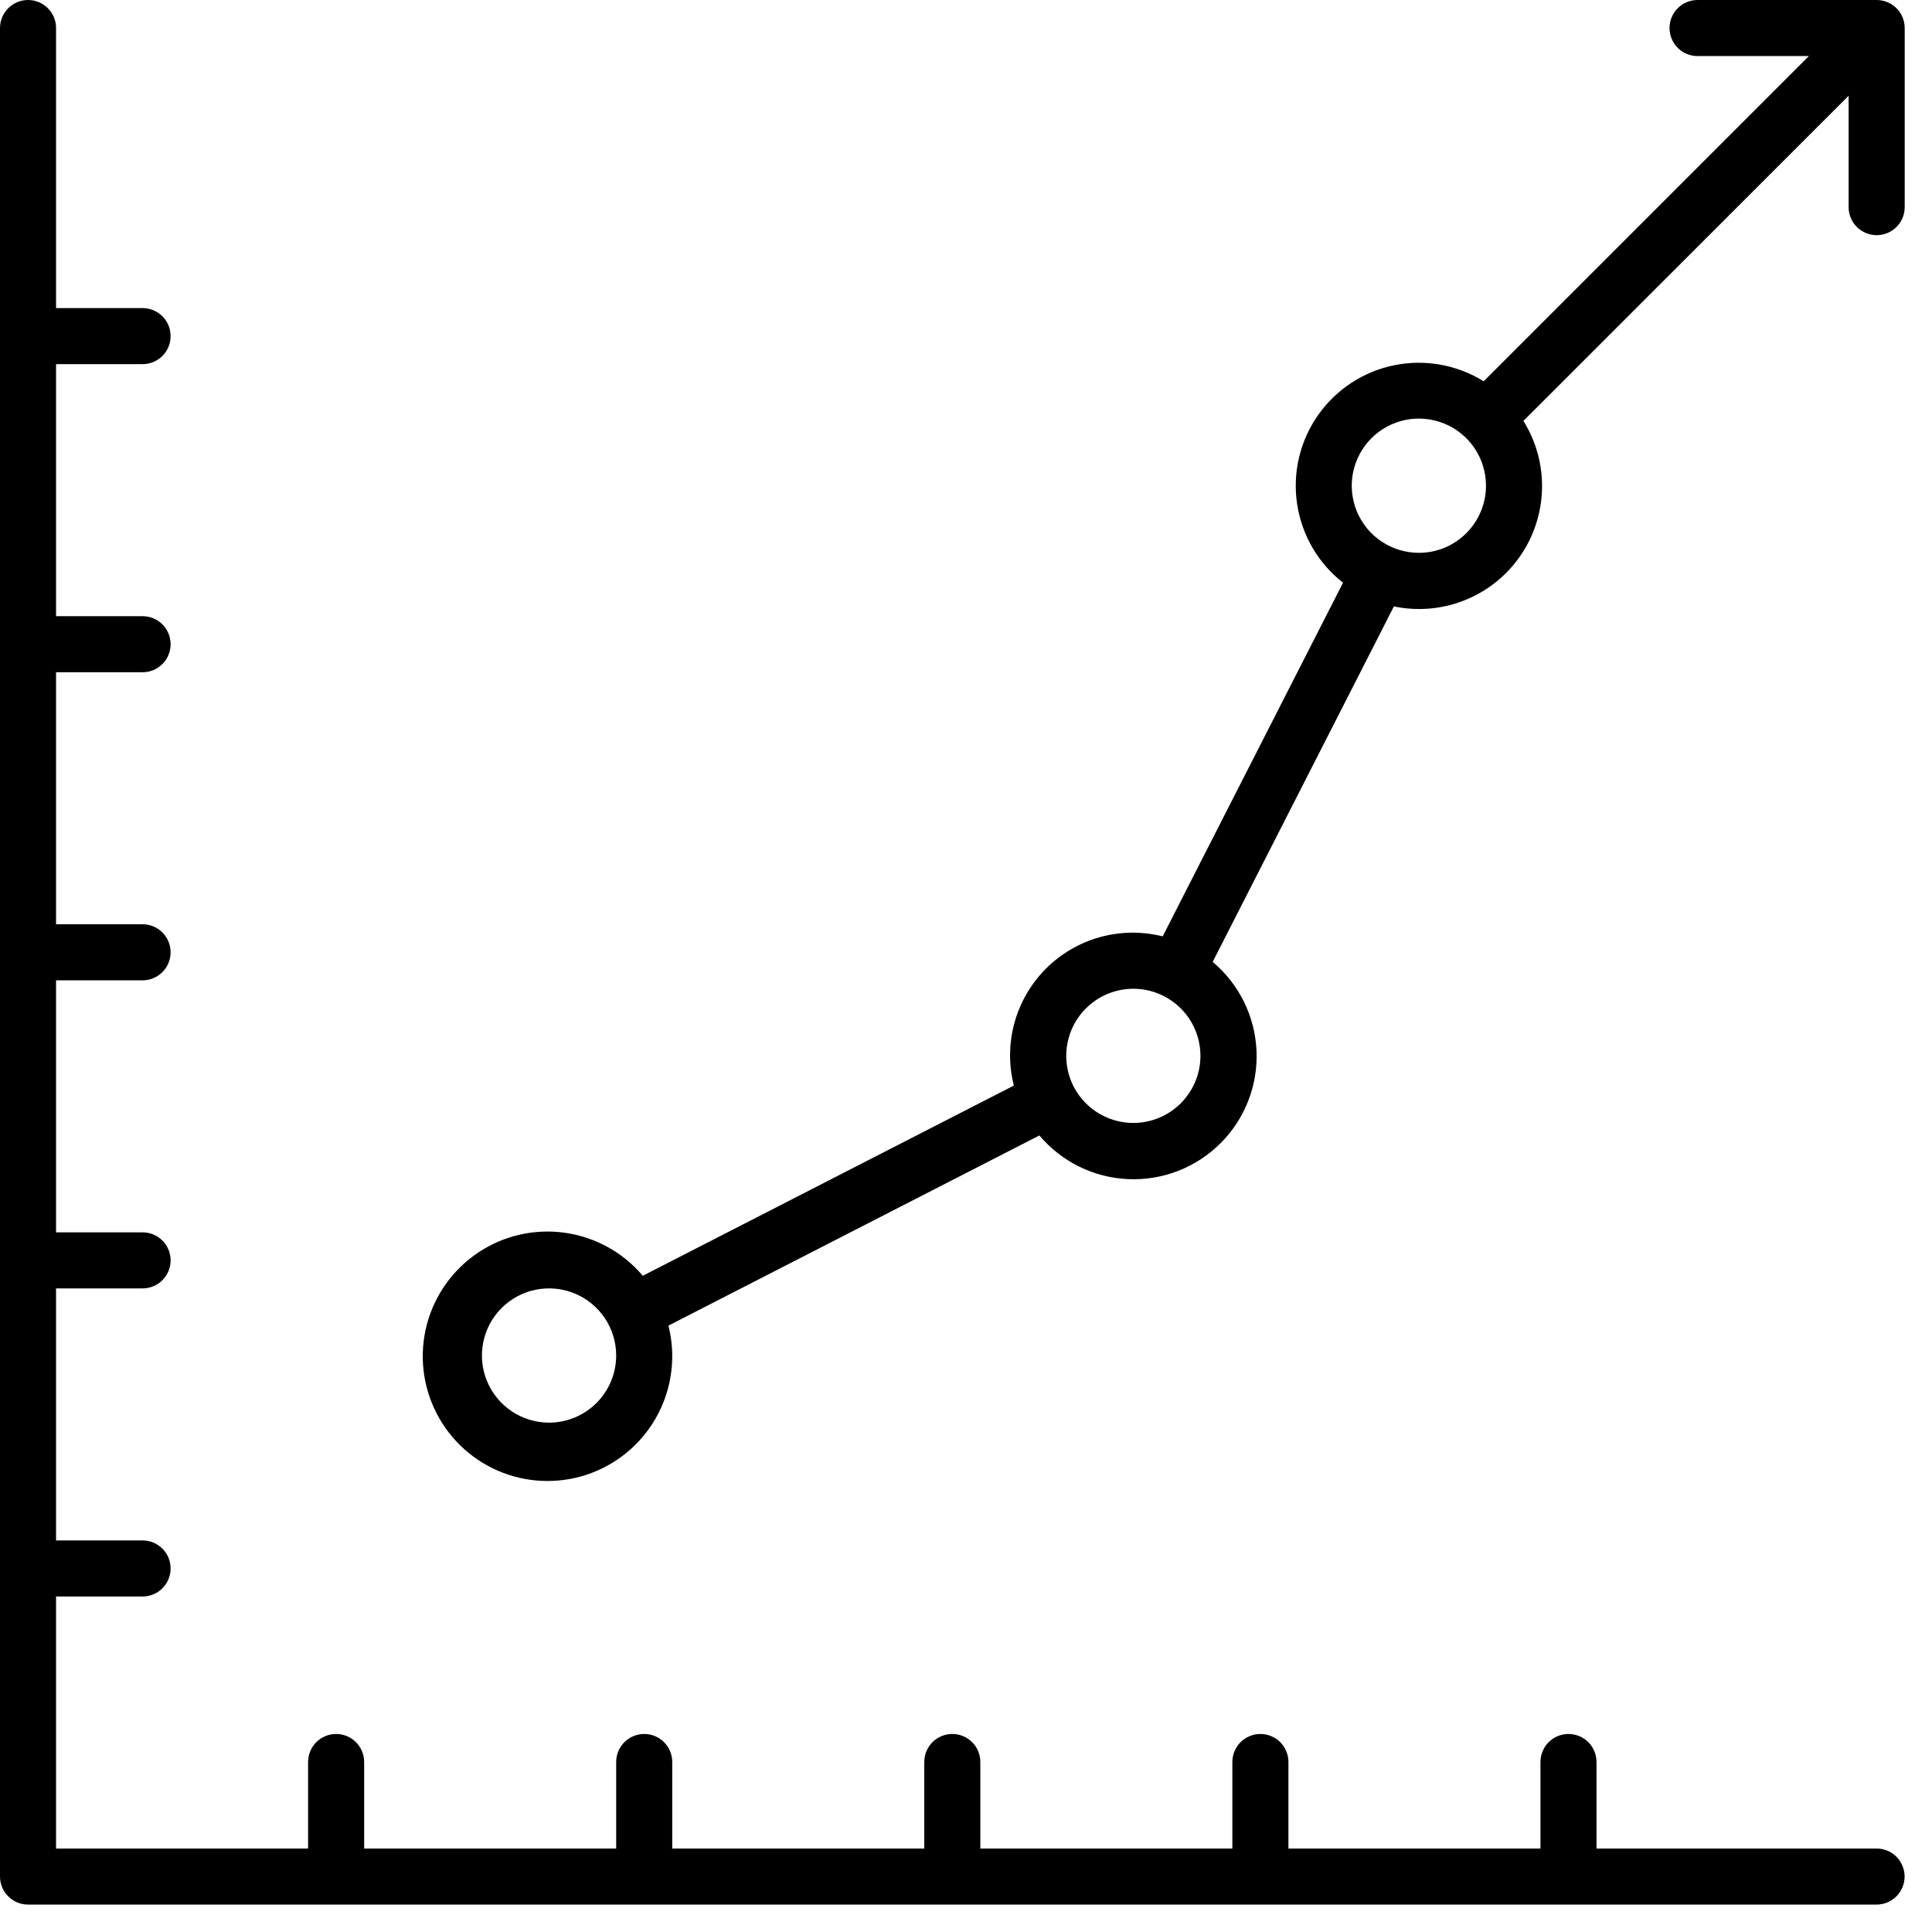
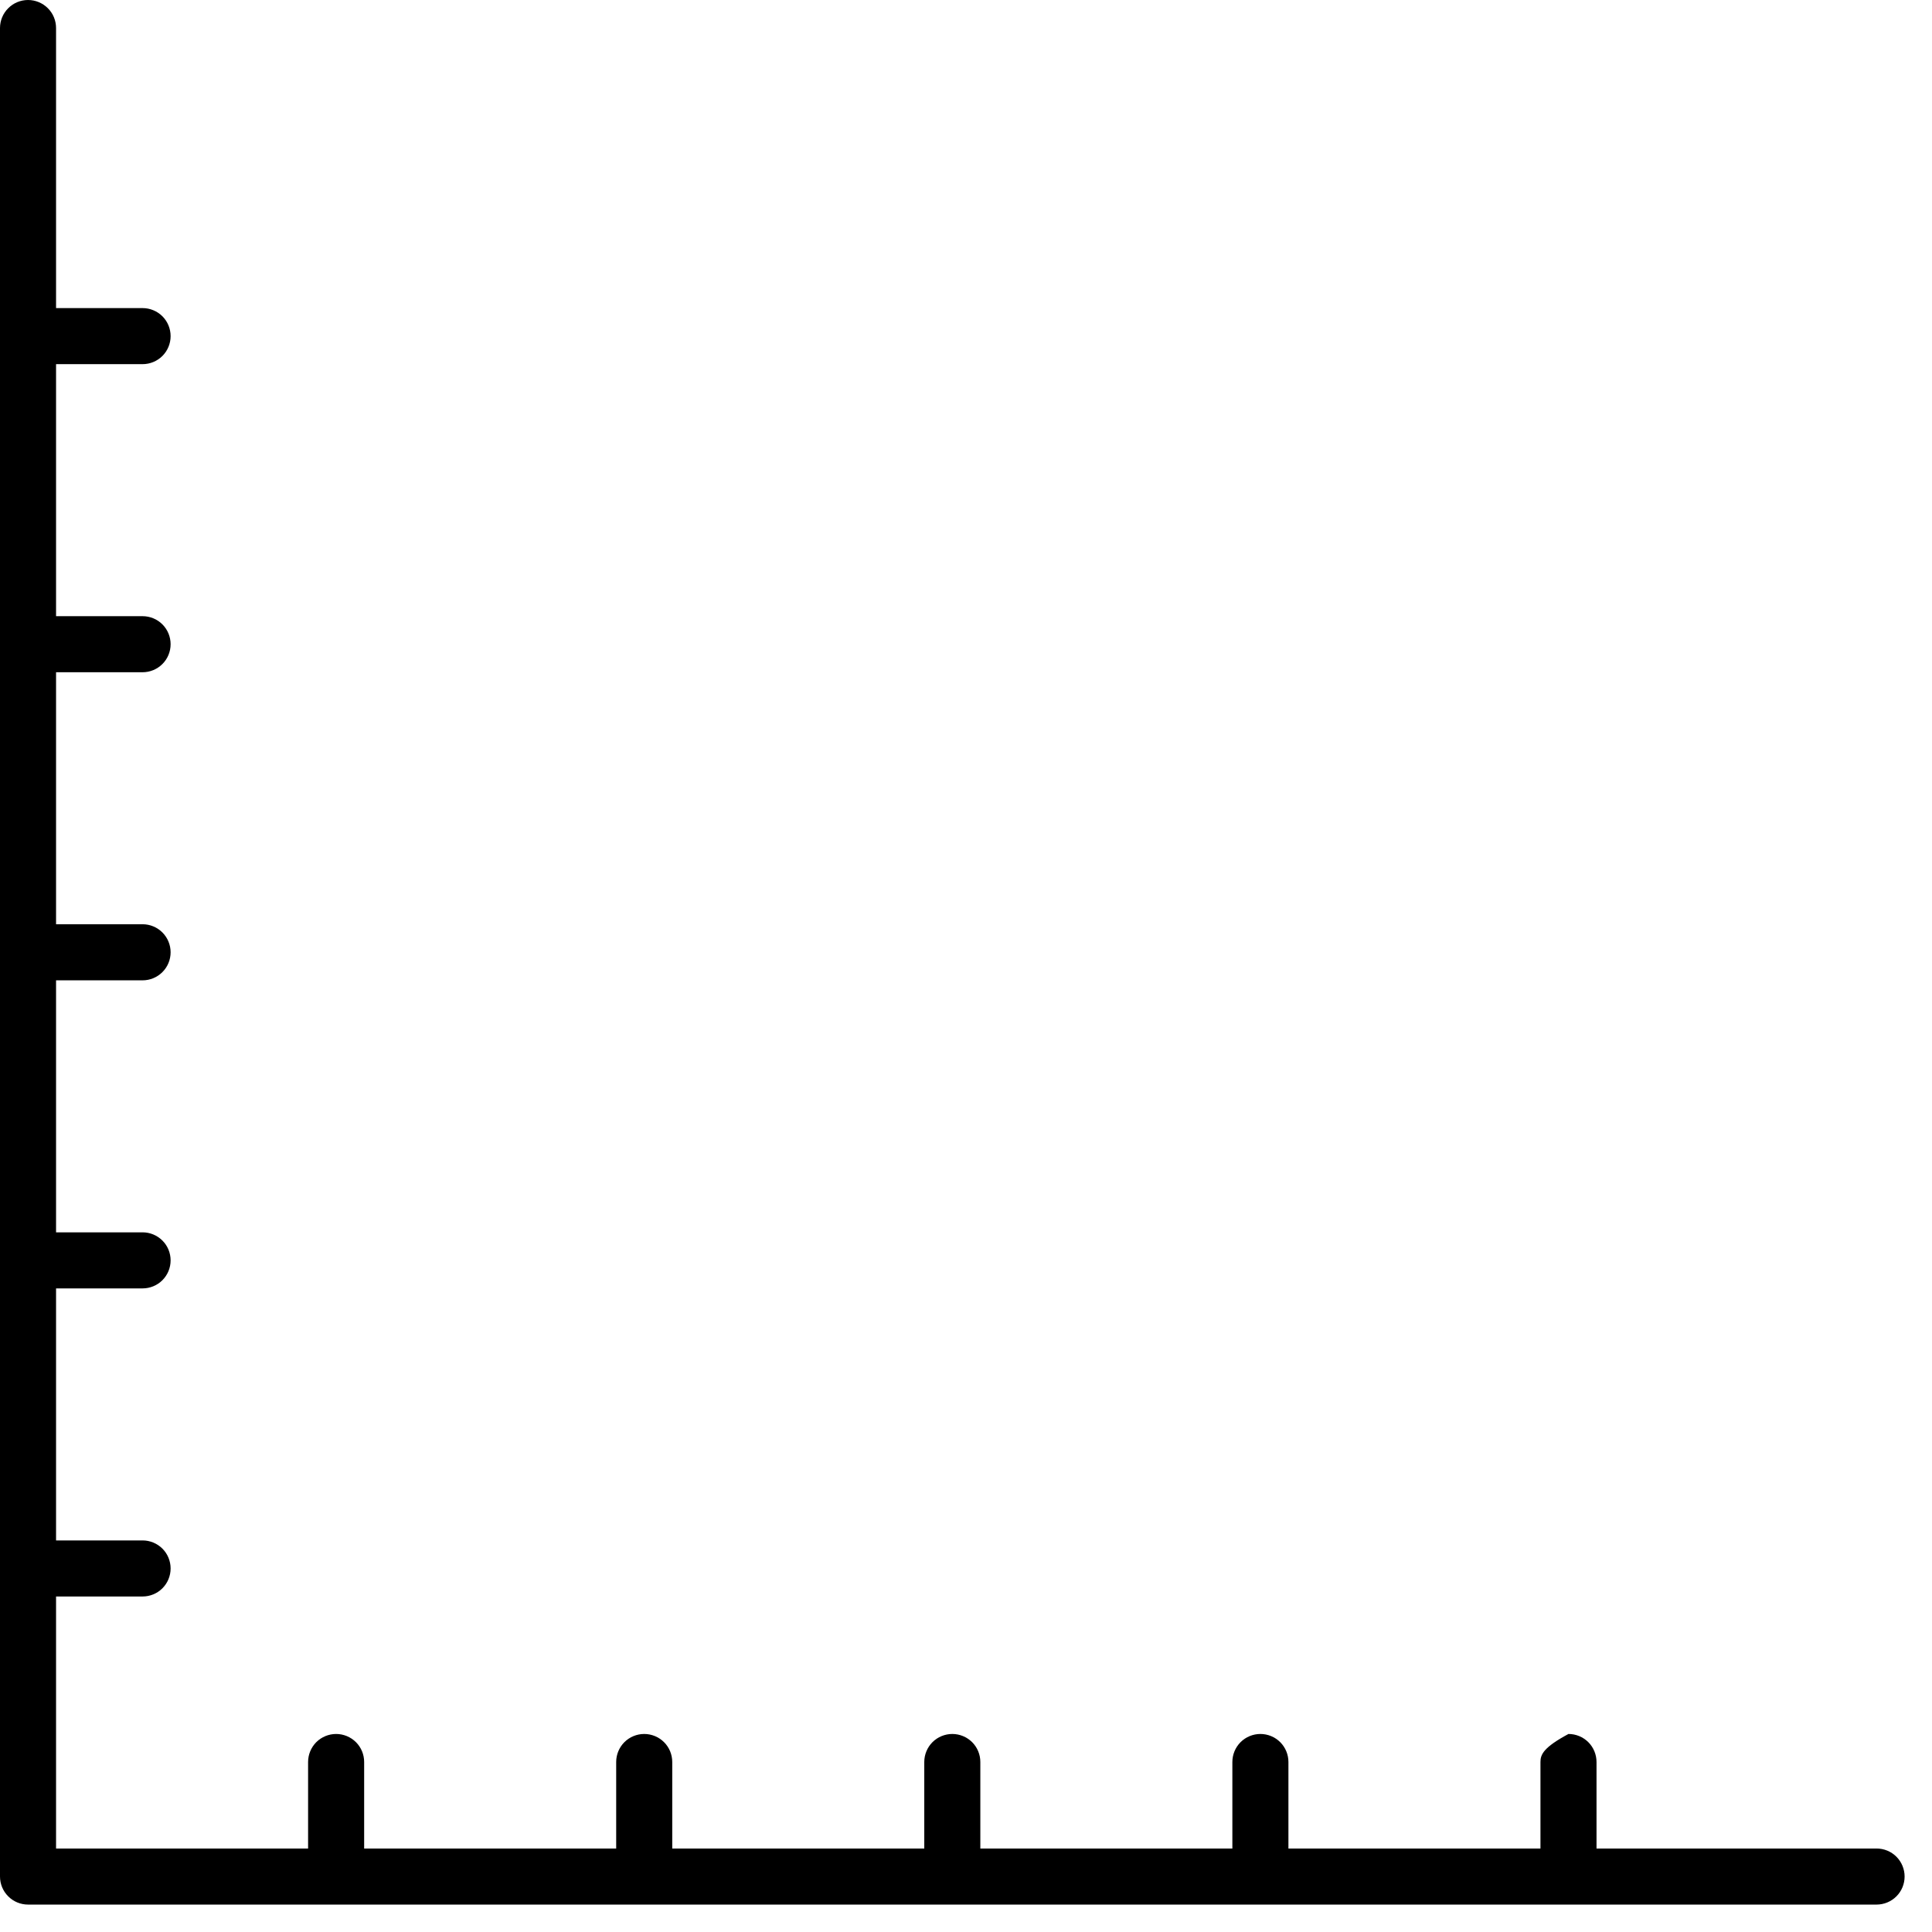
<svg xmlns="http://www.w3.org/2000/svg" width="62" height="62" viewBox="0 0 62 62" fill="none">
-   <path d="M60.221 59.321H51.234V56.544C51.234 56.306 51.139 56.077 50.971 55.908C50.802 55.74 50.573 55.645 50.334 55.645C50.096 55.645 49.867 55.74 49.698 55.908C49.53 56.077 49.435 56.306 49.435 56.544V59.321H41.347V56.544C41.347 56.306 41.252 56.077 41.084 55.908C40.915 55.74 40.686 55.645 40.447 55.645C40.209 55.645 39.98 55.74 39.811 55.908C39.643 56.077 39.548 56.306 39.548 56.544V59.321H31.46V56.544C31.46 56.306 31.366 56.077 31.197 55.908C31.028 55.74 30.799 55.645 30.561 55.645C30.322 55.645 30.093 55.74 29.924 55.908C29.756 56.077 29.661 56.306 29.661 56.544V59.321H21.573V56.544C21.573 56.306 21.479 56.077 21.31 55.908C21.141 55.74 20.912 55.645 20.674 55.645C20.435 55.645 20.206 55.74 20.037 55.908C19.869 56.077 19.774 56.306 19.774 56.544V59.321H11.686V56.544C11.686 56.306 11.592 56.077 11.423 55.908C11.254 55.74 11.025 55.645 10.787 55.645C10.548 55.645 10.319 55.74 10.15 55.908C9.982 56.077 9.887 56.306 9.887 56.544V59.321H1.799V51.233H4.576C4.814 51.233 5.043 51.139 5.212 50.97C5.381 50.801 5.475 50.572 5.475 50.334C5.475 50.095 5.381 49.866 5.212 49.697C5.043 49.529 4.814 49.434 4.576 49.434H1.799V41.346H4.576C4.814 41.346 5.043 41.252 5.212 41.083C5.381 40.914 5.475 40.685 5.475 40.447C5.475 40.208 5.381 39.979 5.212 39.811C5.043 39.642 4.814 39.547 4.576 39.547H1.799V31.46H4.576C4.814 31.46 5.043 31.365 5.212 31.196C5.381 31.027 5.475 30.799 5.475 30.56C5.475 30.322 5.381 30.093 5.212 29.924C5.043 29.755 4.814 29.66 4.576 29.66H1.799V21.573H4.576C4.814 21.573 5.043 21.478 5.212 21.309C5.381 21.141 5.475 20.912 5.475 20.673C5.475 20.435 5.381 20.206 5.212 20.037C5.043 19.868 4.814 19.774 4.576 19.774H1.799V11.686H4.576C4.814 11.686 5.043 11.591 5.212 11.423C5.381 11.254 5.475 11.025 5.475 10.787C5.475 10.548 5.381 10.319 5.212 10.15C5.043 9.982 4.814 9.887 4.576 9.887H1.799V0.9C1.799 0.661 1.705 0.432 1.536 0.264C1.367 0.095 1.138 0 0.9 0C0.661 0 0.432 0.095 0.264 0.264C0.095 0.432 0 0.661 0 0.9V60.22C0 60.459 0.095 60.688 0.264 60.856C0.432 61.025 0.661 61.12 0.9 61.12H60.221C60.46 61.12 60.689 61.025 60.858 60.856C61.026 60.688 61.121 60.459 61.121 60.22C61.121 59.982 61.026 59.753 60.858 59.584C60.689 59.415 60.46 59.321 60.221 59.321Z" fill="black" />
-   <path d="M60.221 3.67251e-06H54.476C54.238 3.67251e-06 54.009 0.095 53.84 0.264C53.671 0.432 53.577 0.661 53.577 0.9C53.577 1.138 53.671 1.367 53.84 1.536C54.009 1.705 54.238 1.799 54.476 1.799H58.05L47.613 12.236C46.755 11.703 45.725 11.519 44.736 11.722C43.746 11.925 42.872 12.5 42.293 13.329C41.715 14.157 41.476 15.175 41.626 16.175C41.776 17.174 42.303 18.077 43.099 18.7L37.312 30.049C36.651 29.883 35.958 29.891 35.301 30.073C34.644 30.255 34.046 30.604 33.564 31.086C33.083 31.569 32.735 32.168 32.554 32.826C32.374 33.483 32.368 34.176 32.536 34.837L20.627 40.941C19.993 40.19 19.104 39.699 18.13 39.561C17.157 39.423 16.167 39.648 15.349 40.194C14.531 40.74 13.942 41.567 13.695 42.519C13.448 43.471 13.56 44.48 14.01 45.354C14.459 46.229 15.215 46.907 16.133 47.26C17.05 47.613 18.066 47.616 18.986 47.268C19.905 46.92 20.665 46.246 21.119 45.374C21.574 44.502 21.692 43.494 21.45 42.541L33.355 36.438C33.708 36.857 34.144 37.198 34.635 37.439C35.126 37.68 35.663 37.817 36.209 37.84C36.756 37.863 37.302 37.772 37.812 37.574C38.322 37.374 38.785 37.072 39.172 36.684C39.559 36.297 39.861 35.834 40.059 35.323C40.257 34.813 40.347 34.267 40.323 33.72C40.298 33.173 40.161 32.637 39.919 32.147C39.677 31.656 39.335 31.22 38.916 30.868L44.732 19.46C45.489 19.619 46.276 19.551 46.995 19.266C47.714 18.981 48.333 18.491 48.776 17.857C49.219 17.222 49.465 16.472 49.485 15.698C49.505 14.925 49.297 14.163 48.888 13.507L59.324 3.074V6.647C59.324 6.886 59.419 7.115 59.588 7.284C59.757 7.452 59.985 7.547 60.224 7.547C60.463 7.547 60.691 7.452 60.86 7.284C61.029 7.115 61.124 6.886 61.124 6.647V0.9C61.124 0.781 61.1 0.664 61.055 0.555C61.01 0.445 60.943 0.346 60.859 0.263C60.775 0.179 60.676 0.113 60.566 0.068C60.457 0.023 60.34 -0 60.221 3.67251e-06ZM17.62 45.654C17.194 45.654 16.777 45.528 16.423 45.291C16.069 45.054 15.793 44.718 15.63 44.324C15.466 43.931 15.424 43.498 15.507 43.08C15.59 42.662 15.795 42.278 16.096 41.977C16.398 41.675 16.782 41.47 17.2 41.387C17.617 41.304 18.05 41.347 18.444 41.51C18.838 41.673 19.174 41.949 19.411 42.303C19.648 42.657 19.774 43.074 19.774 43.5C19.773 44.071 19.546 44.619 19.142 45.023C18.738 45.426 18.191 45.654 17.62 45.654ZM36.37 36.037C35.944 36.037 35.528 35.911 35.174 35.674C34.819 35.438 34.543 35.101 34.38 34.708C34.217 34.314 34.175 33.881 34.258 33.464C34.341 33.046 34.546 32.662 34.847 32.361C35.148 32.06 35.532 31.855 35.95 31.771C36.368 31.688 36.801 31.731 37.194 31.894C37.588 32.057 37.924 32.333 38.161 32.687C38.397 33.041 38.524 33.458 38.524 33.884C38.523 34.455 38.296 35.002 37.892 35.406C37.488 35.809 36.941 36.036 36.37 36.037ZM45.534 17.741C45.108 17.741 44.691 17.615 44.337 17.378C43.982 17.142 43.706 16.805 43.543 16.412C43.38 16.018 43.337 15.585 43.42 15.167C43.504 14.749 43.709 14.365 44.01 14.064C44.311 13.763 44.695 13.557 45.113 13.474C45.531 13.391 45.964 13.434 46.358 13.597C46.751 13.76 47.088 14.036 47.325 14.391C47.561 14.745 47.687 15.162 47.687 15.588C47.687 16.159 47.459 16.706 47.056 17.11C46.652 17.514 46.105 17.741 45.534 17.741Z" fill="black" />
+   <path d="M60.221 59.321H51.234V56.544C51.234 56.306 51.139 56.077 50.971 55.908C50.802 55.74 50.573 55.645 50.334 55.645C49.53 56.077 49.435 56.306 49.435 56.544V59.321H41.347V56.544C41.347 56.306 41.252 56.077 41.084 55.908C40.915 55.74 40.686 55.645 40.447 55.645C40.209 55.645 39.98 55.74 39.811 55.908C39.643 56.077 39.548 56.306 39.548 56.544V59.321H31.46V56.544C31.46 56.306 31.366 56.077 31.197 55.908C31.028 55.74 30.799 55.645 30.561 55.645C30.322 55.645 30.093 55.74 29.924 55.908C29.756 56.077 29.661 56.306 29.661 56.544V59.321H21.573V56.544C21.573 56.306 21.479 56.077 21.31 55.908C21.141 55.74 20.912 55.645 20.674 55.645C20.435 55.645 20.206 55.74 20.037 55.908C19.869 56.077 19.774 56.306 19.774 56.544V59.321H11.686V56.544C11.686 56.306 11.592 56.077 11.423 55.908C11.254 55.74 11.025 55.645 10.787 55.645C10.548 55.645 10.319 55.74 10.15 55.908C9.982 56.077 9.887 56.306 9.887 56.544V59.321H1.799V51.233H4.576C4.814 51.233 5.043 51.139 5.212 50.97C5.381 50.801 5.475 50.572 5.475 50.334C5.475 50.095 5.381 49.866 5.212 49.697C5.043 49.529 4.814 49.434 4.576 49.434H1.799V41.346H4.576C4.814 41.346 5.043 41.252 5.212 41.083C5.381 40.914 5.475 40.685 5.475 40.447C5.475 40.208 5.381 39.979 5.212 39.811C5.043 39.642 4.814 39.547 4.576 39.547H1.799V31.46H4.576C4.814 31.46 5.043 31.365 5.212 31.196C5.381 31.027 5.475 30.799 5.475 30.56C5.475 30.322 5.381 30.093 5.212 29.924C5.043 29.755 4.814 29.66 4.576 29.66H1.799V21.573H4.576C4.814 21.573 5.043 21.478 5.212 21.309C5.381 21.141 5.475 20.912 5.475 20.673C5.475 20.435 5.381 20.206 5.212 20.037C5.043 19.868 4.814 19.774 4.576 19.774H1.799V11.686H4.576C4.814 11.686 5.043 11.591 5.212 11.423C5.381 11.254 5.475 11.025 5.475 10.787C5.475 10.548 5.381 10.319 5.212 10.15C5.043 9.982 4.814 9.887 4.576 9.887H1.799V0.9C1.799 0.661 1.705 0.432 1.536 0.264C1.367 0.095 1.138 0 0.9 0C0.661 0 0.432 0.095 0.264 0.264C0.095 0.432 0 0.661 0 0.9V60.22C0 60.459 0.095 60.688 0.264 60.856C0.432 61.025 0.661 61.12 0.9 61.12H60.221C60.46 61.12 60.689 61.025 60.858 60.856C61.026 60.688 61.121 60.459 61.121 60.22C61.121 59.982 61.026 59.753 60.858 59.584C60.689 59.415 60.46 59.321 60.221 59.321Z" fill="black" />
</svg>